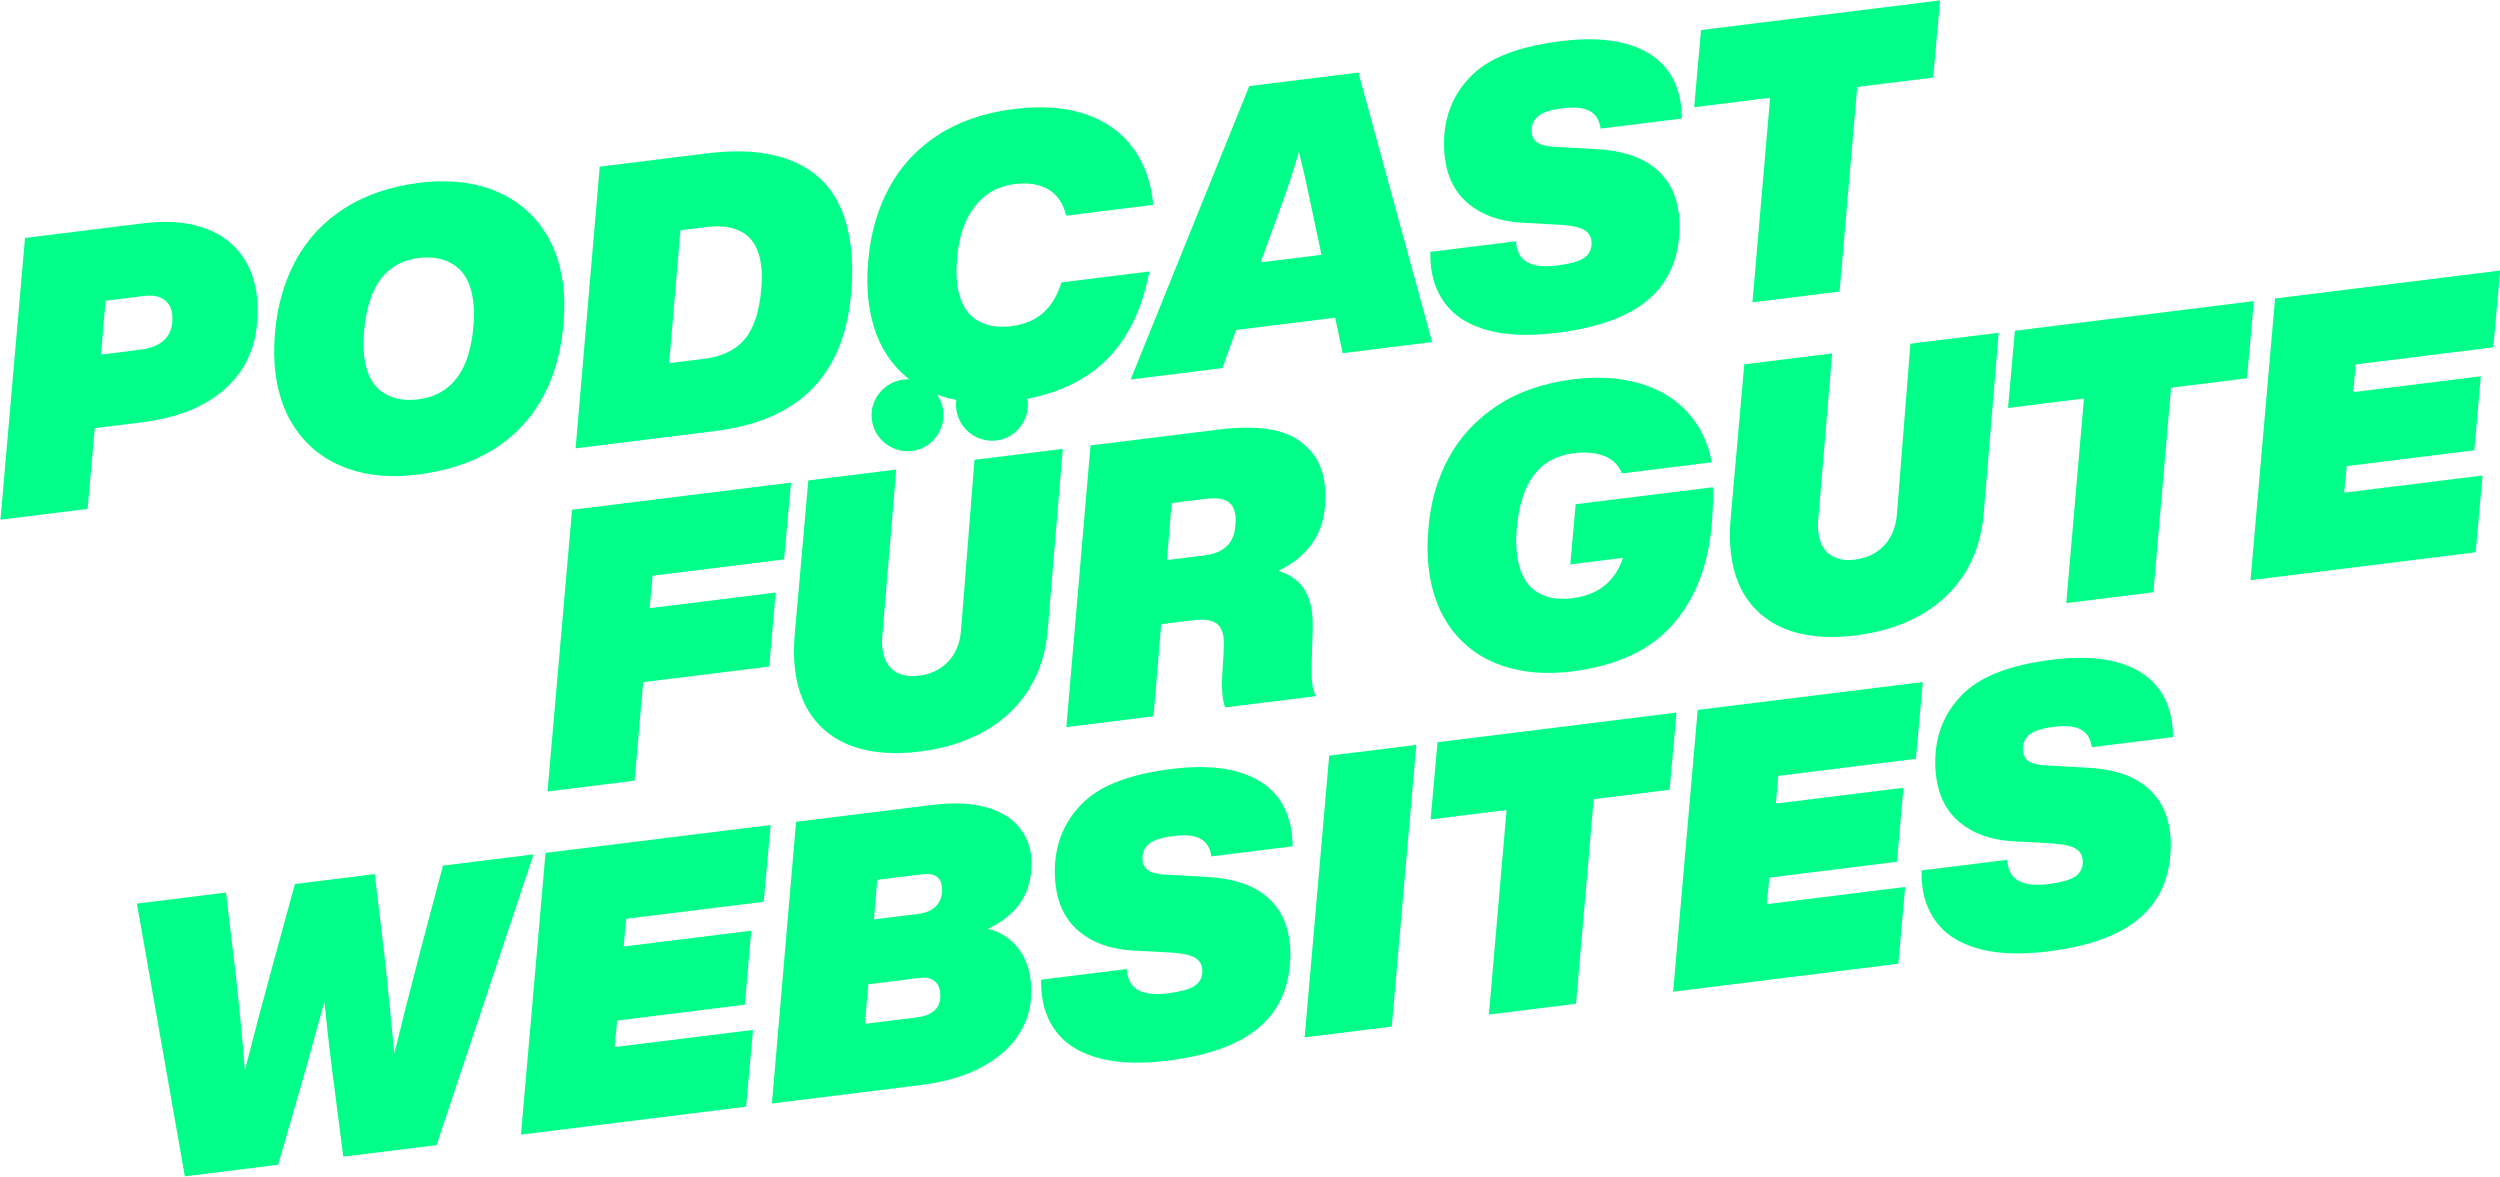
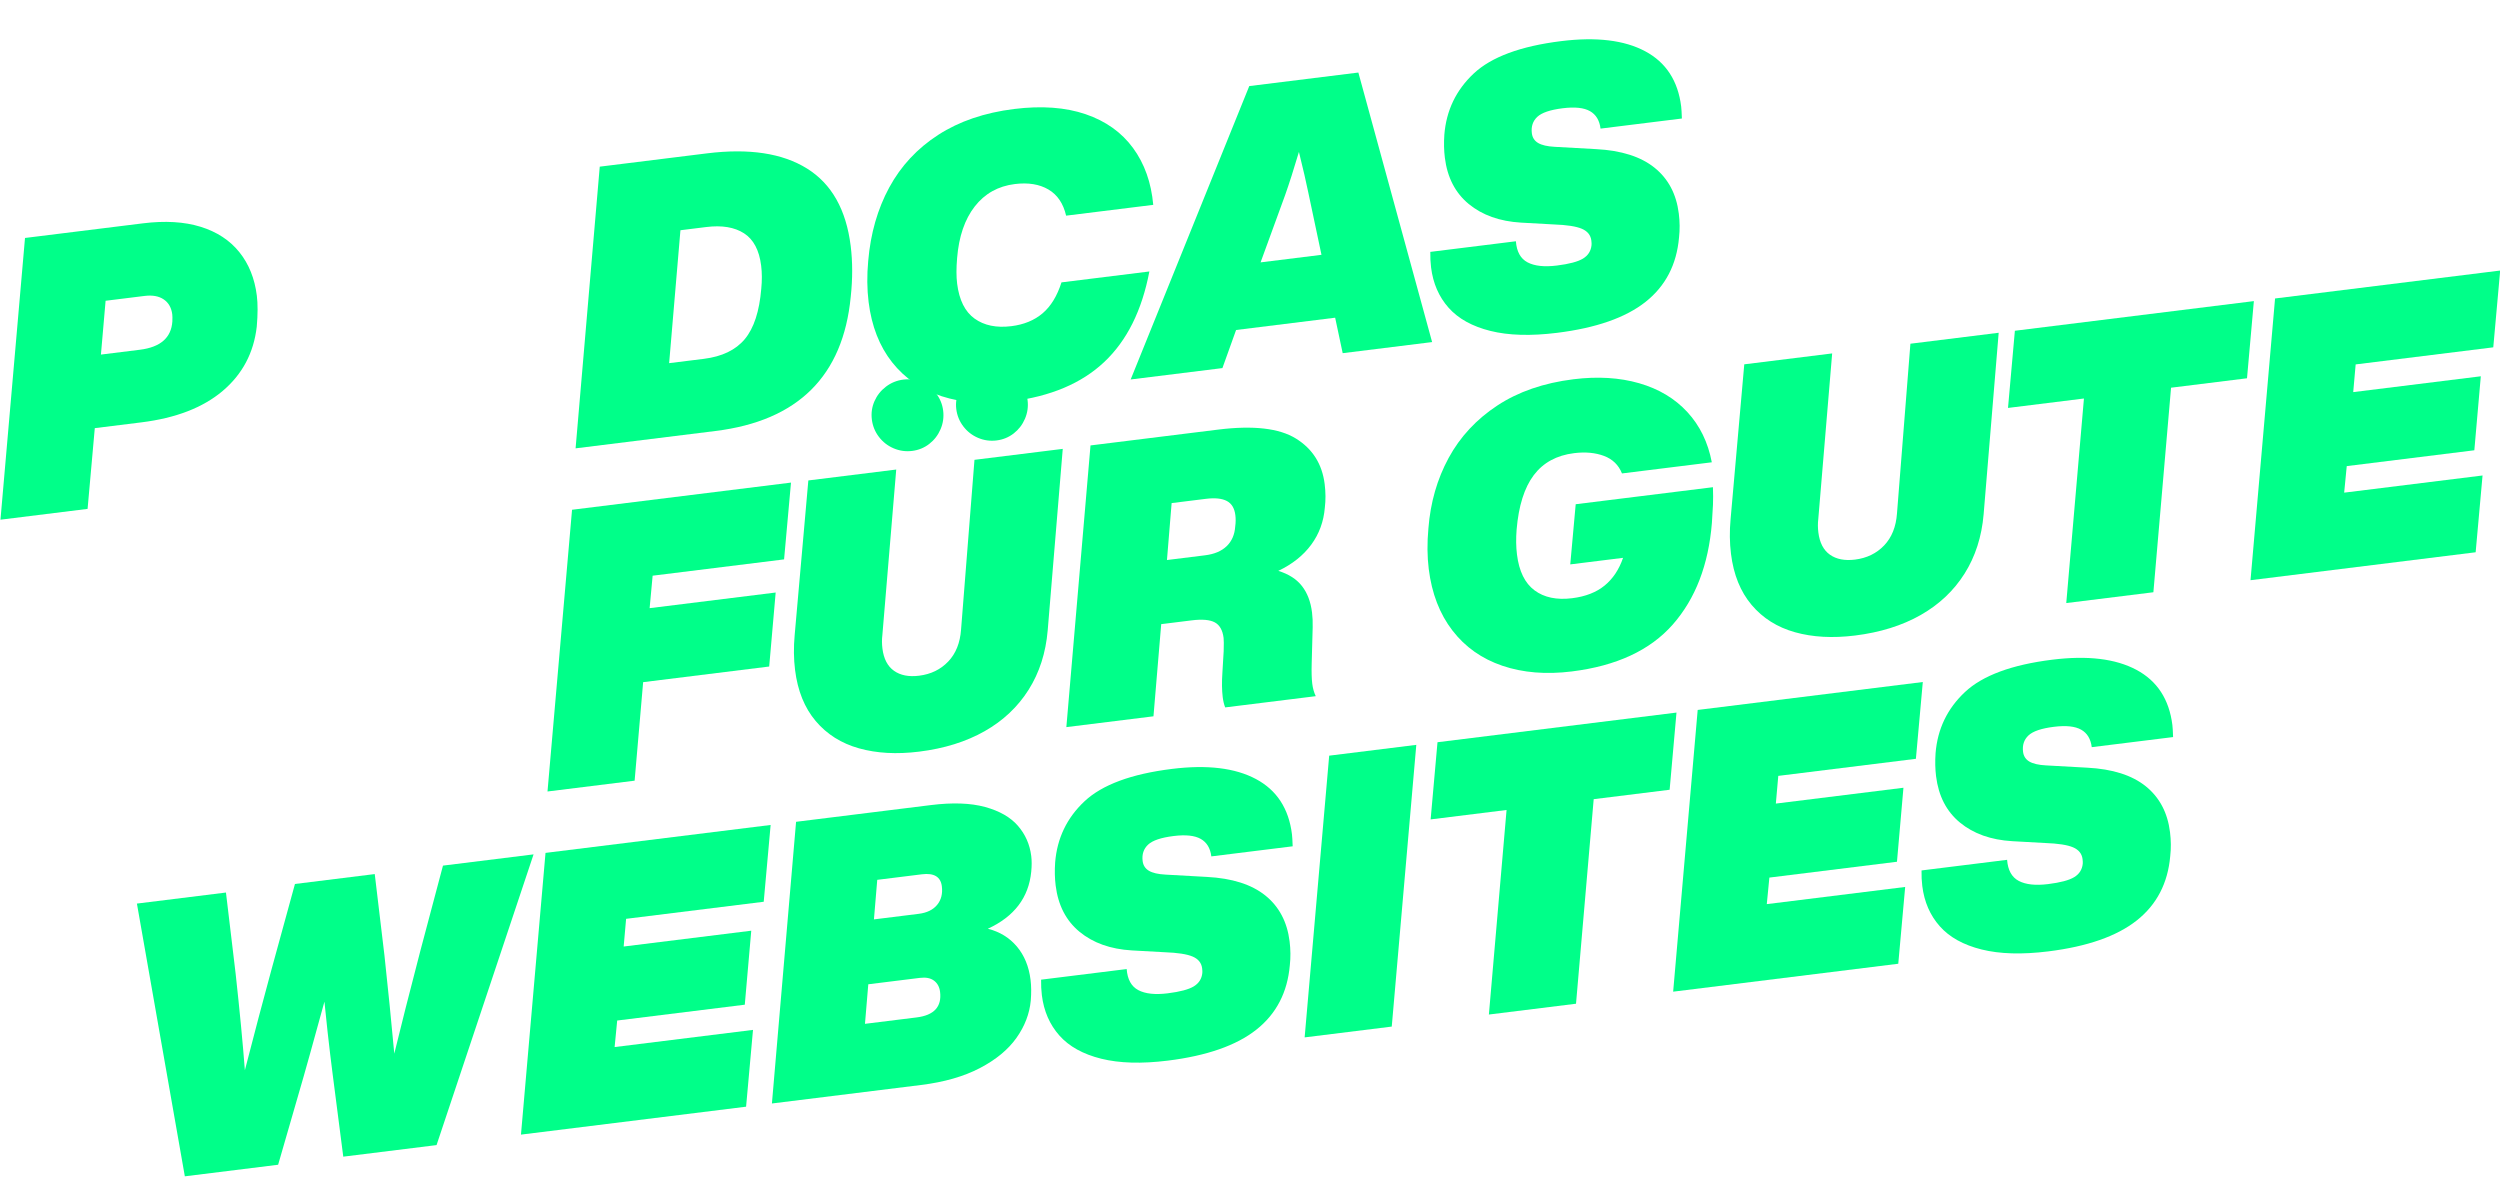
<svg xmlns="http://www.w3.org/2000/svg" width="100%" height="100%" viewBox="0 0 4997 2352" version="1.1" xml:space="preserve" style="fill-rule:evenodd;clip-rule:evenodd;stroke-linejoin:round;stroke-miterlimit:2;">
  <g transform="matrix(1,0,0,1,-279,-244)">
    <g transform="matrix(2.539,-0.315,0.315,2.539,-405.096,668.791)">
      <g transform="matrix(1,0,0,1,17.465,2.694)">
        <path d="M357.687,52.358C375.085,52.358 389.853,55.089 401.992,60.552C414.13,66.014 423.335,73.803 429.606,83.918C435.878,94.033 439.014,105.868 439.014,119.423C439.014,125.897 438.002,133.888 435.979,143.396C431.124,163.424 420.25,178.951 403.357,189.977C386.465,201.003 364.464,206.515 337.355,206.515L300.636,206.515L287.284,268.421L218.702,268.421L264.828,52.358L357.687,52.358ZM371.039,131.258C371.443,128.83 371.646,127.009 371.646,125.795C371.646,120.535 369.926,116.388 366.487,113.354C363.048,110.319 358.192,108.802 351.921,108.802L321.272,108.802L312.471,150.072L343.121,150.072C359.305,150.072 368.611,143.801 371.039,131.258Z" style="fill:rgb(0,255,137);" />
-         <path d="M546.135,273.58C526.106,273.58 508.556,269.888 493.485,262.504C478.413,255.12 466.73,244.448 458.435,230.489C450.141,216.53 445.993,200.042 445.993,181.025C445.993,171.921 447.106,161.806 449.331,150.679C453.782,129.437 461.571,111.078 472.698,95.601C483.824,80.125 498.138,68.239 515.637,59.945C533.137,51.65 553.317,47.503 576.177,47.503C596.205,47.503 613.857,51.195 629.131,58.579C644.405,65.963 656.29,76.686 664.787,90.746C673.284,104.806 677.533,121.446 677.533,140.665C677.533,149.566 676.42,159.378 674.194,170.1C667.114,203.683 652.649,229.325 630.8,247.027C608.951,264.729 580.729,273.58 546.135,273.58ZM554.025,215.316C566.972,215.316 577.644,211.067 586.04,202.571C594.435,194.074 600.454,181.025 604.095,163.424C605.512,156.95 606.22,150.679 606.22,144.61C606.22,131.46 602.73,121.699 595.75,115.326C588.771,108.953 579.616,105.767 568.287,105.767C555.542,105.767 545.073,109.914 536.879,118.209C528.686,126.503 522.667,139.35 518.823,156.748C517.205,164.436 516.396,171.112 516.396,176.776C516.396,189.926 519.835,199.637 526.713,205.909C533.592,212.18 542.696,215.316 554.025,215.316Z" style="fill:rgb(0,255,137);" />
        <path d="M801.647,52.358C834.826,52.358 860.215,59.49 877.816,73.752C895.416,88.015 904.216,109.409 904.216,137.934C904.216,150.477 902.598,163.627 899.361,177.383C885.807,238.075 846.559,268.421 781.619,268.421L671.463,268.421L717.286,52.358L801.647,52.358ZM830.779,162.514C832.196,156.242 832.904,150.274 832.904,144.61C832.904,132.471 829.515,123.57 822.738,117.905C815.96,112.241 806.401,109.409 794.061,109.409L773.729,109.409L752.183,211.371L779.495,211.371C793.859,211.371 805.087,207.578 813.179,199.991C821.271,192.405 827.138,179.912 830.779,162.514Z" style="fill:rgb(0,255,137);" />
        <path d="M1013.76,273.883C993.332,273.883 975.529,270.343 960.356,263.262C945.183,256.182 933.45,245.813 925.155,232.158C916.861,218.502 912.713,202.166 912.713,183.149C912.713,173.034 913.927,162.413 916.355,151.286C920.806,130.246 928.594,111.937 939.721,96.36C950.848,80.782 965.212,68.745 982.812,60.248C1000.41,51.751 1020.85,47.503 1044.11,47.503C1065.76,47.503 1084.07,51.144 1099.04,58.427C1114.01,65.71 1125.18,75.977 1132.57,89.229C1139.95,102.48 1143.34,117.804 1142.74,135.203L1074.15,135.203C1073.14,125.492 1069.4,118.158 1062.93,113.202C1056.45,108.245 1047.95,105.767 1037.43,105.767C1024.29,105.767 1013.21,110.268 1004.21,119.271C995.204,128.274 988.983,141.069 985.544,157.659C983.925,165.346 983.116,171.921 983.116,177.383C983.116,190.331 986.504,199.941 993.282,206.212C1000.06,212.484 1009.31,215.619 1021.05,215.619C1030.96,215.619 1039.46,213.293 1046.54,208.64C1053.62,203.987 1059.49,196.602 1064.14,186.487L1133.33,186.487C1123.82,216.024 1109.25,237.974 1089.63,252.338C1070.01,266.702 1044.72,273.883 1013.76,273.883Z" style="fill:rgb(0,255,137);" />
        <path d="M1272.92,240.199L1194.93,240.199L1180.67,268.421L1108.44,268.421L1228.61,52.358L1314.49,52.358L1345.75,268.421L1275.35,268.421L1272.92,240.199ZM1268.37,190.129L1264.12,140.361C1263.51,132.471 1262.4,121.749 1260.78,108.195C1255.12,121.142 1250.16,131.865 1245.91,140.361L1220.42,190.129L1268.37,190.129Z" style="fill:rgb(0,255,137);" />
        <path d="M1443.46,273.276C1422.83,273.276 1405.68,270.647 1392.03,265.387C1378.37,260.127 1368.31,252.793 1361.83,243.386C1355.36,233.979 1352.12,223.003 1352.12,210.46C1352.12,206.617 1352.43,202.571 1353.03,198.322L1420.4,198.322C1420,206.414 1422.32,212.231 1427.38,215.771C1432.44,219.311 1439.92,221.082 1449.84,221.082C1459.55,221.082 1466.53,220.121 1470.78,218.199C1475.02,216.277 1477.65,213.09 1478.66,208.64C1478.87,207.83 1478.97,206.617 1478.97,204.998C1478.97,200.75 1476.89,197.412 1472.75,194.984C1468.6,192.556 1461.47,190.533 1451.35,188.915L1426.17,184.363C1409.78,181.328 1396.88,174.855 1387.48,164.942C1378.07,155.029 1373.36,142.283 1373.36,126.706C1373.36,121.041 1373.97,115.073 1375.18,108.802C1379.03,90.189 1388.59,75.32 1403.86,64.193C1419.14,53.066 1442.76,47.503 1474.72,47.503C1502.44,47.503 1523.83,52.813 1538.9,63.435C1553.97,74.056 1561.51,89.481 1561.51,109.712C1561.51,111.533 1561.31,114.669 1560.9,119.119L1496.87,119.119C1496.87,112.645 1494.7,107.79 1490.35,104.553C1486,101.316 1479.07,99.698 1469.56,99.698C1459.65,99.698 1452.77,101.114 1448.93,103.946C1445.08,106.779 1443.16,110.825 1443.16,116.085C1443.16,119.524 1444.48,122.255 1447.11,124.278C1449.74,126.301 1453.88,127.818 1459.55,128.83L1491.41,134.596C1510.83,138.035 1525.35,144.711 1534.96,154.624C1544.57,164.537 1549.37,177.181 1549.37,192.556C1549.37,199.03 1548.66,205.2 1547.25,211.067C1542.8,231.905 1532.07,247.482 1515.08,257.8C1498.09,268.118 1474.21,273.276 1443.46,273.276Z" style="fill:rgb(0,255,137);" />
-         <path d="M1759.67,111.533L1699.89,111.533L1666.51,268.421L1597.92,268.421L1631.3,111.533L1571.52,111.533L1584.27,52.358L1772.41,52.358L1759.67,111.533Z" style="fill:rgb(0,255,137);" />
      </g>
      <g transform="matrix(1,0,0,1,5.774,-37.425)">
        <path d="M730.638,414.688L725.176,439.572L824.407,439.572L812.268,496.319L713.037,496.319L696.954,571.88L628.372,571.88L674.498,355.817L846.863,355.817L834.117,414.688L730.638,414.688Z" style="fill:rgb(0,255,137);" />
        <path d="M920.3,576.736C902.699,576.736 887.273,573.954 874.022,568.39C860.771,562.827 850.454,554.381 843.069,543.052C835.685,531.722 831.993,517.865 831.993,501.478C831.993,492.779 833.005,483.776 835.028,474.47L860.518,355.817L929.707,355.817L903.003,482.967C902.193,486.204 901.789,489.643 901.789,493.284C901.789,501.377 904.065,507.496 908.617,511.644C913.169,515.791 919.491,517.865 927.583,517.865C936.889,517.865 944.88,515.133 951.556,509.671C958.232,504.209 962.582,496.319 964.605,486.001L991.309,355.817L1060.8,355.817L1031.67,495.105C1028.03,512.301 1021.2,527.019 1011.19,539.258C1001.17,551.498 988.477,560.804 973.102,567.177C957.726,573.549 940.126,576.736 920.3,576.736ZM943.839,342.912C938.781,342.912 934.077,341.648 929.728,339.119C925.378,336.59 921.939,333.151 919.41,328.801C916.881,324.452 915.617,319.748 915.617,314.69C915.617,309.633 916.881,304.98 919.41,300.731C921.939,296.483 925.378,293.094 929.728,290.565C934.077,288.036 938.781,286.772 943.839,286.772C948.896,286.772 953.549,288.036 957.798,290.565C962.046,293.094 965.435,296.483 967.964,300.731C970.492,304.98 971.757,309.633 971.757,314.69C971.757,319.748 970.492,324.452 967.964,328.801C965.435,333.151 962.046,336.59 957.798,339.119C953.549,341.648 948.896,342.912 943.839,342.912ZM1010.3,342.912C1005.24,342.912 1000.53,341.648 996.185,339.119C991.836,336.59 988.397,333.151 985.868,328.801C983.339,324.452 982.074,319.748 982.074,314.69C982.074,309.835 983.389,305.233 986.019,300.883C988.649,296.533 992.089,293.094 996.337,290.565C1000.59,288.036 1005.24,286.772 1010.3,286.772C1015.35,286.772 1020.01,288.036 1024.26,290.565C1028.5,293.094 1031.89,296.483 1034.42,300.731C1036.95,304.98 1038.21,309.633 1038.21,314.69C1038.21,319.748 1036.95,324.452 1034.42,328.801C1031.89,333.151 1028.5,336.59 1024.26,339.119C1020.01,341.648 1015.35,342.912 1010.3,342.912Z" style="fill:rgb(0,255,137);" />
        <path d="M1183.1,355.817C1210.81,355.817 1230.64,360.622 1242.57,370.232C1254.51,379.841 1260.48,392.536 1260.48,408.316C1260.48,414.79 1259.77,420.859 1258.35,426.523C1256.13,437.246 1251.42,446.4 1244.24,453.986C1237.06,461.573 1227.7,467.288 1216.17,471.132C1223.86,474.571 1229.47,479.224 1233.01,485.091C1236.56,490.958 1238.33,498.14 1238.33,506.637C1238.33,510.278 1238.02,514.122 1237.41,518.168L1233.17,546.086C1232.15,552.762 1231.65,558.022 1231.65,561.866C1231.65,565.508 1232.15,568.846 1233.17,571.88L1161.85,571.88C1161.25,569.453 1160.94,566.721 1160.94,563.687C1160.94,558.225 1161.65,551.852 1163.07,544.569L1166.1,528.182C1166.91,522.922 1167.32,519.483 1167.32,517.865C1167.32,511.795 1165.55,507.496 1162.01,504.968C1158.46,502.439 1152.55,501.174 1144.25,501.174L1120.28,501.174L1105.41,571.88L1036.83,571.88L1082.65,355.817L1183.1,355.817ZM1160.94,452.014C1168.23,452.014 1174.09,450.345 1178.54,447.007C1182.99,443.669 1185.83,438.864 1187.04,432.593C1187.85,429.558 1188.25,426.624 1188.25,423.792C1188.25,418.33 1186.48,414.385 1182.94,411.957C1179.4,409.53 1174.09,408.316 1167.01,408.316L1140,408.316L1130.9,452.014L1160.94,452.014Z" style="fill:rgb(0,255,137);" />
        <path d="M1453.17,448.069L1561.2,448.069C1560.8,452.924 1560.24,457.476 1559.54,461.725C1558.83,465.973 1557.97,470.626 1556.96,475.684C1550.28,507.85 1536.93,532.835 1516.9,550.638C1496.87,568.441 1469.26,577.342 1434.06,577.342C1413.83,577.342 1396.07,573.65 1380.8,566.266C1365.53,558.882 1353.74,548.16 1345.45,534.1C1337.15,520.039 1333,503.4 1333,484.181C1333,474.268 1334.22,463.748 1336.65,452.621C1340.69,432.795 1348.18,415.245 1359.1,399.971C1370.03,384.697 1384.29,372.71 1401.89,364.011C1419.49,355.312 1440.02,350.962 1463.49,350.962C1482.51,350.962 1499.35,354.098 1514.02,360.369C1528.68,366.641 1540.22,375.643 1548.61,387.377C1557.01,399.111 1561.71,412.868 1562.72,428.648L1492.02,428.648C1490.2,421.769 1486.1,416.661 1479.73,413.323C1473.35,409.985 1465.72,408.316 1456.82,408.316C1443.06,408.316 1431.93,412.716 1423.43,421.516C1414.94,430.317 1408.77,443.82 1404.92,462.028C1403.51,468.906 1402.8,475.38 1402.8,481.449C1402.8,494.599 1406.19,504.411 1412.97,510.885C1419.74,517.359 1429.2,520.596 1441.34,520.596C1451.86,520.596 1460.66,518.37 1467.74,513.92C1474.82,509.469 1480.49,502.894 1484.73,494.195L1443.16,494.195L1453.17,448.069Z" style="fill:rgb(0,255,137);" />
        <path d="M1657.1,576.736C1639.5,576.736 1624.07,573.954 1610.82,568.39C1597.57,562.827 1587.25,554.381 1579.87,543.052C1572.48,531.722 1568.79,517.865 1568.79,501.478C1568.79,492.779 1569.8,483.776 1571.83,474.47L1597.32,355.817L1666.51,355.817L1639.8,482.967C1638.99,486.204 1638.59,489.643 1638.59,493.284C1638.59,501.377 1640.86,507.496 1645.41,511.644C1649.97,515.791 1656.29,517.865 1664.38,517.865C1673.69,517.865 1681.68,515.133 1688.36,509.671C1695.03,504.209 1699.38,496.319 1701.4,486.001L1728.11,355.817L1797.6,355.817L1768.47,495.105C1764.83,512.301 1758,527.019 1747.99,539.258C1737.97,551.498 1725.28,560.804 1709.9,567.177C1694.53,573.549 1676.92,576.736 1657.1,576.736Z" style="fill:rgb(0,255,137);" />
        <path d="M1985.75,414.992L1925.96,414.992L1892.58,571.88L1824,571.88L1857.38,414.992L1797.6,414.992L1810.35,355.817L1998.49,355.817L1985.75,414.992Z" style="fill:rgb(0,255,137);" />
        <path d="M2071.32,414.688L2066.77,435.931L2167.21,435.931L2155.07,492.677L2054.63,492.677L2050.08,513.009L2159.02,513.009L2146.28,571.88L1969.05,571.88L2015.18,355.817L2192.4,355.817L2179.66,414.688L2071.32,414.688Z" style="fill:rgb(0,255,137);" />
      </g>
      <g transform="matrix(1,0,0,1,-13.207,-77.404)">
-         <path d="M630.496,659.276L527.32,875.339L453.883,875.339L453.58,809.489L453.58,794.316C453.58,785.212 453.782,771.556 454.187,753.349C452.164,758.406 450.849,761.542 450.242,762.756C439.924,787.842 433.45,803.42 430.82,809.489L402.599,875.339L329.161,875.339L318.237,659.276L388.336,659.276L388.033,723.306C387.628,752.034 386.92,777.221 385.908,798.868C396.833,771.152 406.948,745.965 416.254,723.306L442.655,659.276L505.471,659.276L505.168,723.306C504.763,749.606 504.156,775.299 503.347,800.385C510.832,780.559 520.846,754.866 533.389,723.306L559.183,659.276L630.496,659.276Z" style="fill:rgb(0,255,137);" />
+         <path d="M630.496,659.276L527.32,875.339L453.883,875.339L453.58,809.489L453.58,794.316C453.58,785.212 453.782,771.556 454.187,753.349C439.924,787.842 433.45,803.42 430.82,809.489L402.599,875.339L329.161,875.339L318.237,659.276L388.336,659.276L388.033,723.306C387.628,752.034 386.92,777.221 385.908,798.868C396.833,771.152 406.948,745.965 416.254,723.306L442.655,659.276L505.471,659.276L505.168,723.306C504.763,749.606 504.156,775.299 503.347,800.385C510.832,780.559 520.846,754.866 533.389,723.306L559.183,659.276L630.496,659.276Z" style="fill:rgb(0,255,137);" />
        <path d="M696.044,718.148L691.492,739.39L791.937,739.39L779.798,796.137L679.353,796.137L674.801,816.468L783.743,816.468L770.998,875.339L593.778,875.339L639.904,659.276L817.124,659.276L804.378,718.148L696.044,718.148Z" style="fill:rgb(0,255,137);" />
        <path d="M1014.68,720.575C1010.23,740.401 997.176,753.753 975.529,760.632C984.431,764.071 991.36,769.584 996.316,777.17C1001.27,784.757 1003.75,793.81 1003.75,804.33C1003.75,809.185 1003.14,814.546 1001.93,820.413C999.705,830.529 994.799,839.733 987.213,848.028C979.626,856.323 969.207,862.948 955.956,867.905C942.705,872.861 926.976,875.339 908.768,875.339L791.33,875.339L837.152,659.276L943.363,659.276C960.356,659.276 974.265,661.502 985.088,665.953C995.912,670.403 1003.8,676.321 1008.76,683.705C1013.72,691.089 1016.19,699.333 1016.19,708.437C1016.19,712.078 1015.69,716.124 1014.68,720.575ZM943.97,723.306C943.97,715.821 939.215,712.078 929.707,712.078L894.506,712.078L888.133,742.424L923.334,742.424C929.808,742.424 934.866,740.705 938.507,737.265C942.149,733.826 943.97,729.173 943.97,723.306ZM932.438,804.937C932.438,801.093 931.224,798.008 928.797,795.681C926.369,793.355 922.829,792.192 918.176,792.192L877.512,792.192L871.139,822.537L911.803,822.537C925.56,822.537 932.438,816.671 932.438,804.937Z" style="fill:rgb(0,255,137);" />
        <path d="M1102.38,880.195C1081.74,880.195 1064.6,877.565 1050.94,872.305C1037.28,867.045 1027.22,859.711 1020.75,850.304C1014.27,840.897 1011.03,829.922 1011.03,817.379C1011.03,813.535 1011.34,809.489 1011.94,805.24L1079.31,805.24C1078.91,813.333 1081.23,819.149 1086.29,822.689C1091.35,826.23 1098.84,828 1108.75,828C1118.46,828 1125.44,827.039 1129.69,825.117C1133.93,823.195 1136.57,820.009 1137.58,815.558C1137.78,814.749 1137.88,813.535 1137.88,811.916C1137.88,807.668 1135.81,804.33 1131.66,801.902C1127.51,799.475 1120.38,797.451 1110.27,795.833L1085.08,791.281C1068.69,788.247 1055.79,781.773 1046.39,771.86C1036.98,761.947 1032.28,749.201 1032.28,733.624C1032.28,727.959 1032.88,721.991 1034.1,715.72C1037.94,697.108 1047.5,682.238 1062.77,671.111C1078.05,659.985 1101.67,654.421 1133.63,654.421C1161.35,654.421 1182.74,659.732 1197.81,670.353C1212.88,680.974 1220.42,696.4 1220.42,716.63C1220.42,718.451 1220.22,721.587 1219.81,726.037L1155.78,726.037C1155.78,719.564 1153.61,714.708 1149.26,711.471C1144.91,708.235 1137.98,706.616 1128.47,706.616C1118.56,706.616 1111.68,708.032 1107.84,710.864C1103.99,713.697 1102.07,717.743 1102.07,723.003C1102.07,726.442 1103.39,729.173 1106.02,731.196C1108.65,733.219 1112.79,734.737 1118.46,735.748L1150.32,741.514C1169.74,744.953 1184.26,751.629 1193.87,761.542C1203.48,771.455 1208.28,784.099 1208.28,799.475C1208.28,805.948 1207.57,812.119 1206.16,817.986C1201.71,838.823 1190.99,854.401 1173.99,864.718C1157,875.036 1133.13,880.195 1102.38,880.195Z" style="fill:rgb(0,255,137);" />
        <path d="M1256.84,659.276L1325.42,659.276L1279.29,875.339L1210.71,875.339L1256.84,659.276Z" style="fill:rgb(0,255,137);" />
        <path d="M1517.51,718.451L1457.73,718.451L1424.35,875.339L1355.76,875.339L1389.14,718.451L1329.36,718.451L1342.11,659.276L1530.25,659.276L1517.51,718.451Z" style="fill:rgb(0,255,137);" />
        <path d="M1603.08,718.148L1598.53,739.39L1698.98,739.39L1686.84,796.137L1586.39,796.137L1581.84,816.468L1690.78,816.468L1678.04,875.339L1500.82,875.339L1546.94,659.276L1724.16,659.276L1711.42,718.148L1603.08,718.148Z" style="fill:rgb(0,255,137);" />
        <path d="M1795.48,880.195C1774.84,880.195 1757.69,877.565 1744.04,872.305C1730.38,867.045 1720.32,859.711 1713.85,850.304C1707.37,840.897 1704.13,829.922 1704.13,817.379C1704.13,813.535 1704.44,809.489 1705.05,805.24L1772.41,805.24C1772.01,813.333 1774.34,819.149 1779.39,822.689C1784.45,826.23 1791.93,828 1801.85,828C1811.56,828 1818.54,827.039 1822.79,825.117C1827.04,823.195 1829.67,820.009 1830.68,815.558C1830.88,814.749 1830.98,813.535 1830.98,811.916C1830.98,807.668 1828.91,804.33 1824.76,801.902C1820.61,799.475 1813.48,797.451 1803.37,795.833L1778.18,791.281C1761.79,788.247 1748.89,781.773 1739.49,771.86C1730.08,761.947 1725.38,749.201 1725.38,733.624C1725.38,727.959 1725.98,721.991 1727.2,715.72C1731.04,697.108 1740.6,682.238 1755.87,671.111C1771.15,659.985 1794.77,654.421 1826.73,654.421C1854.45,654.421 1875.84,659.732 1890.91,670.353C1905.99,680.974 1913.52,696.4 1913.52,716.63C1913.52,718.451 1913.32,721.587 1912.91,726.037L1848.88,726.037C1848.88,719.564 1846.71,714.708 1842.36,711.471C1838.01,708.235 1831.08,706.616 1821.57,706.616C1811.66,706.616 1804.78,708.032 1800.94,710.864C1797.09,713.697 1795.17,717.743 1795.17,723.003C1795.17,726.442 1796.49,729.173 1799.12,731.196C1801.75,733.219 1805.89,734.737 1811.56,735.748L1843.42,741.514C1862.84,744.953 1877.36,751.629 1886.97,761.542C1896.58,771.455 1901.38,784.099 1901.38,799.475C1901.38,805.948 1900.67,812.119 1899.26,817.986C1894.81,838.823 1884.09,854.401 1867.09,864.718C1850.1,875.036 1826.23,880.195 1795.48,880.195Z" style="fill:rgb(0,255,137);" />
      </g>
    </g>
  </g>
</svg>